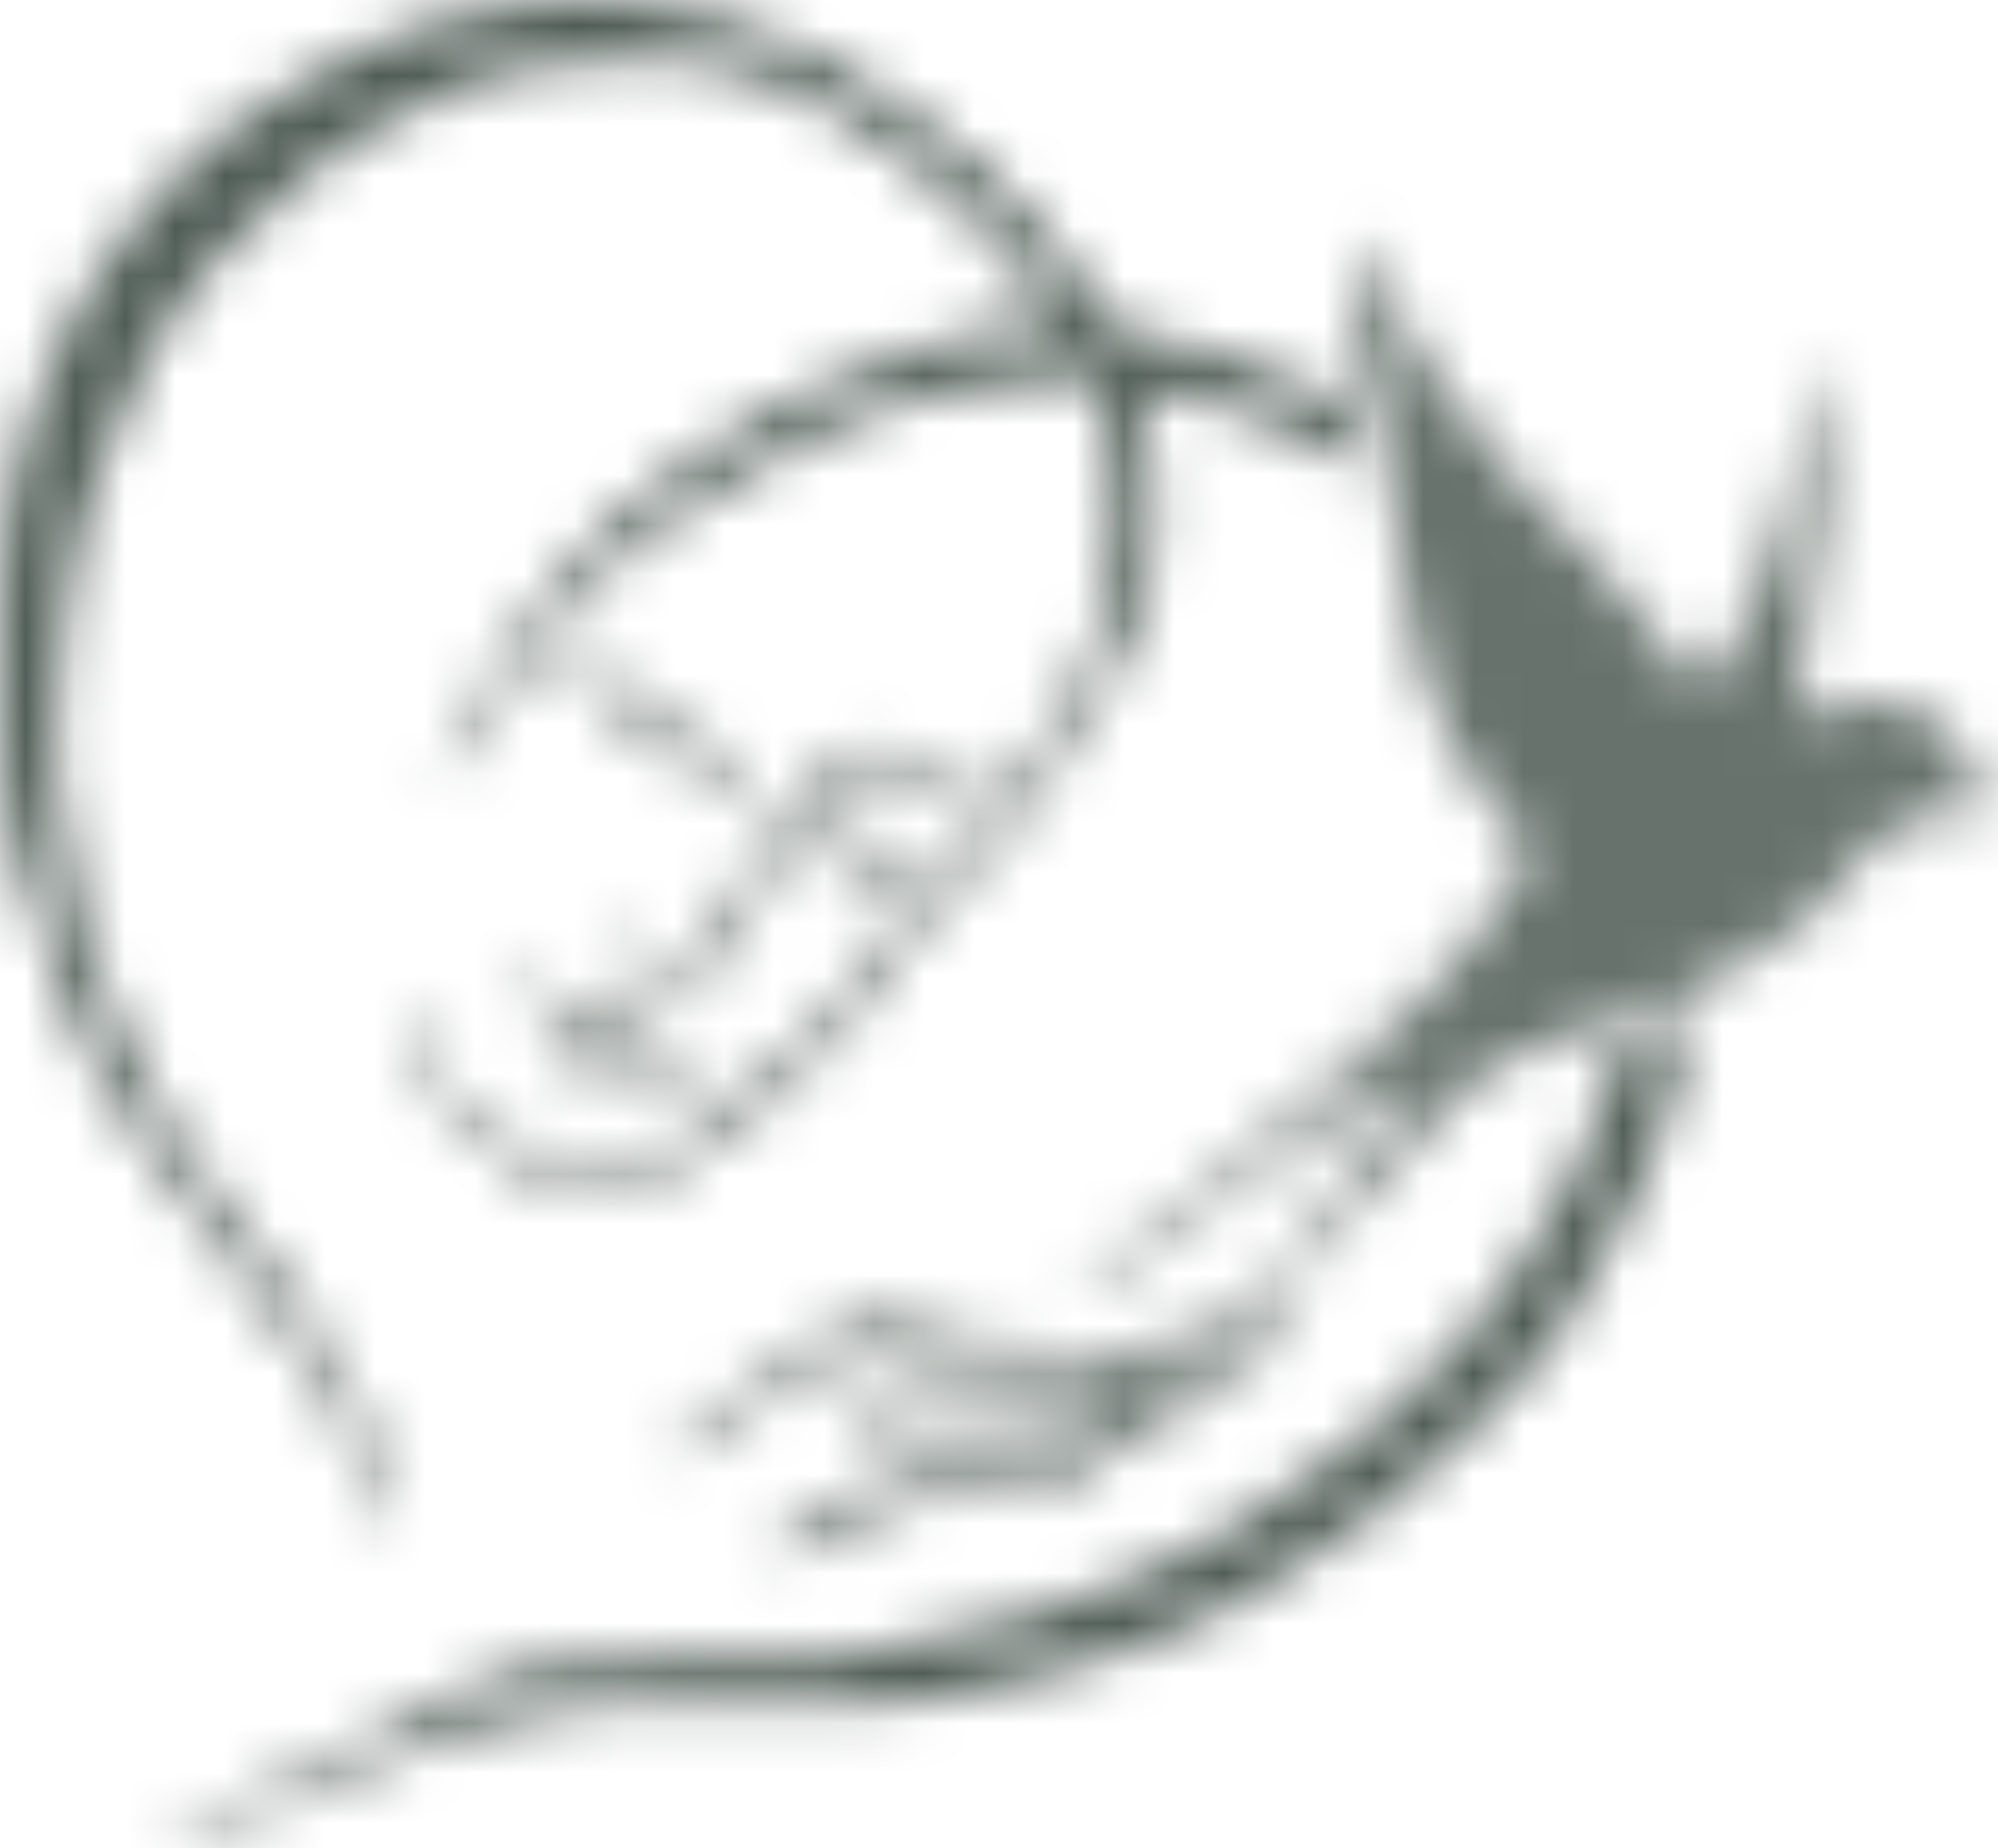
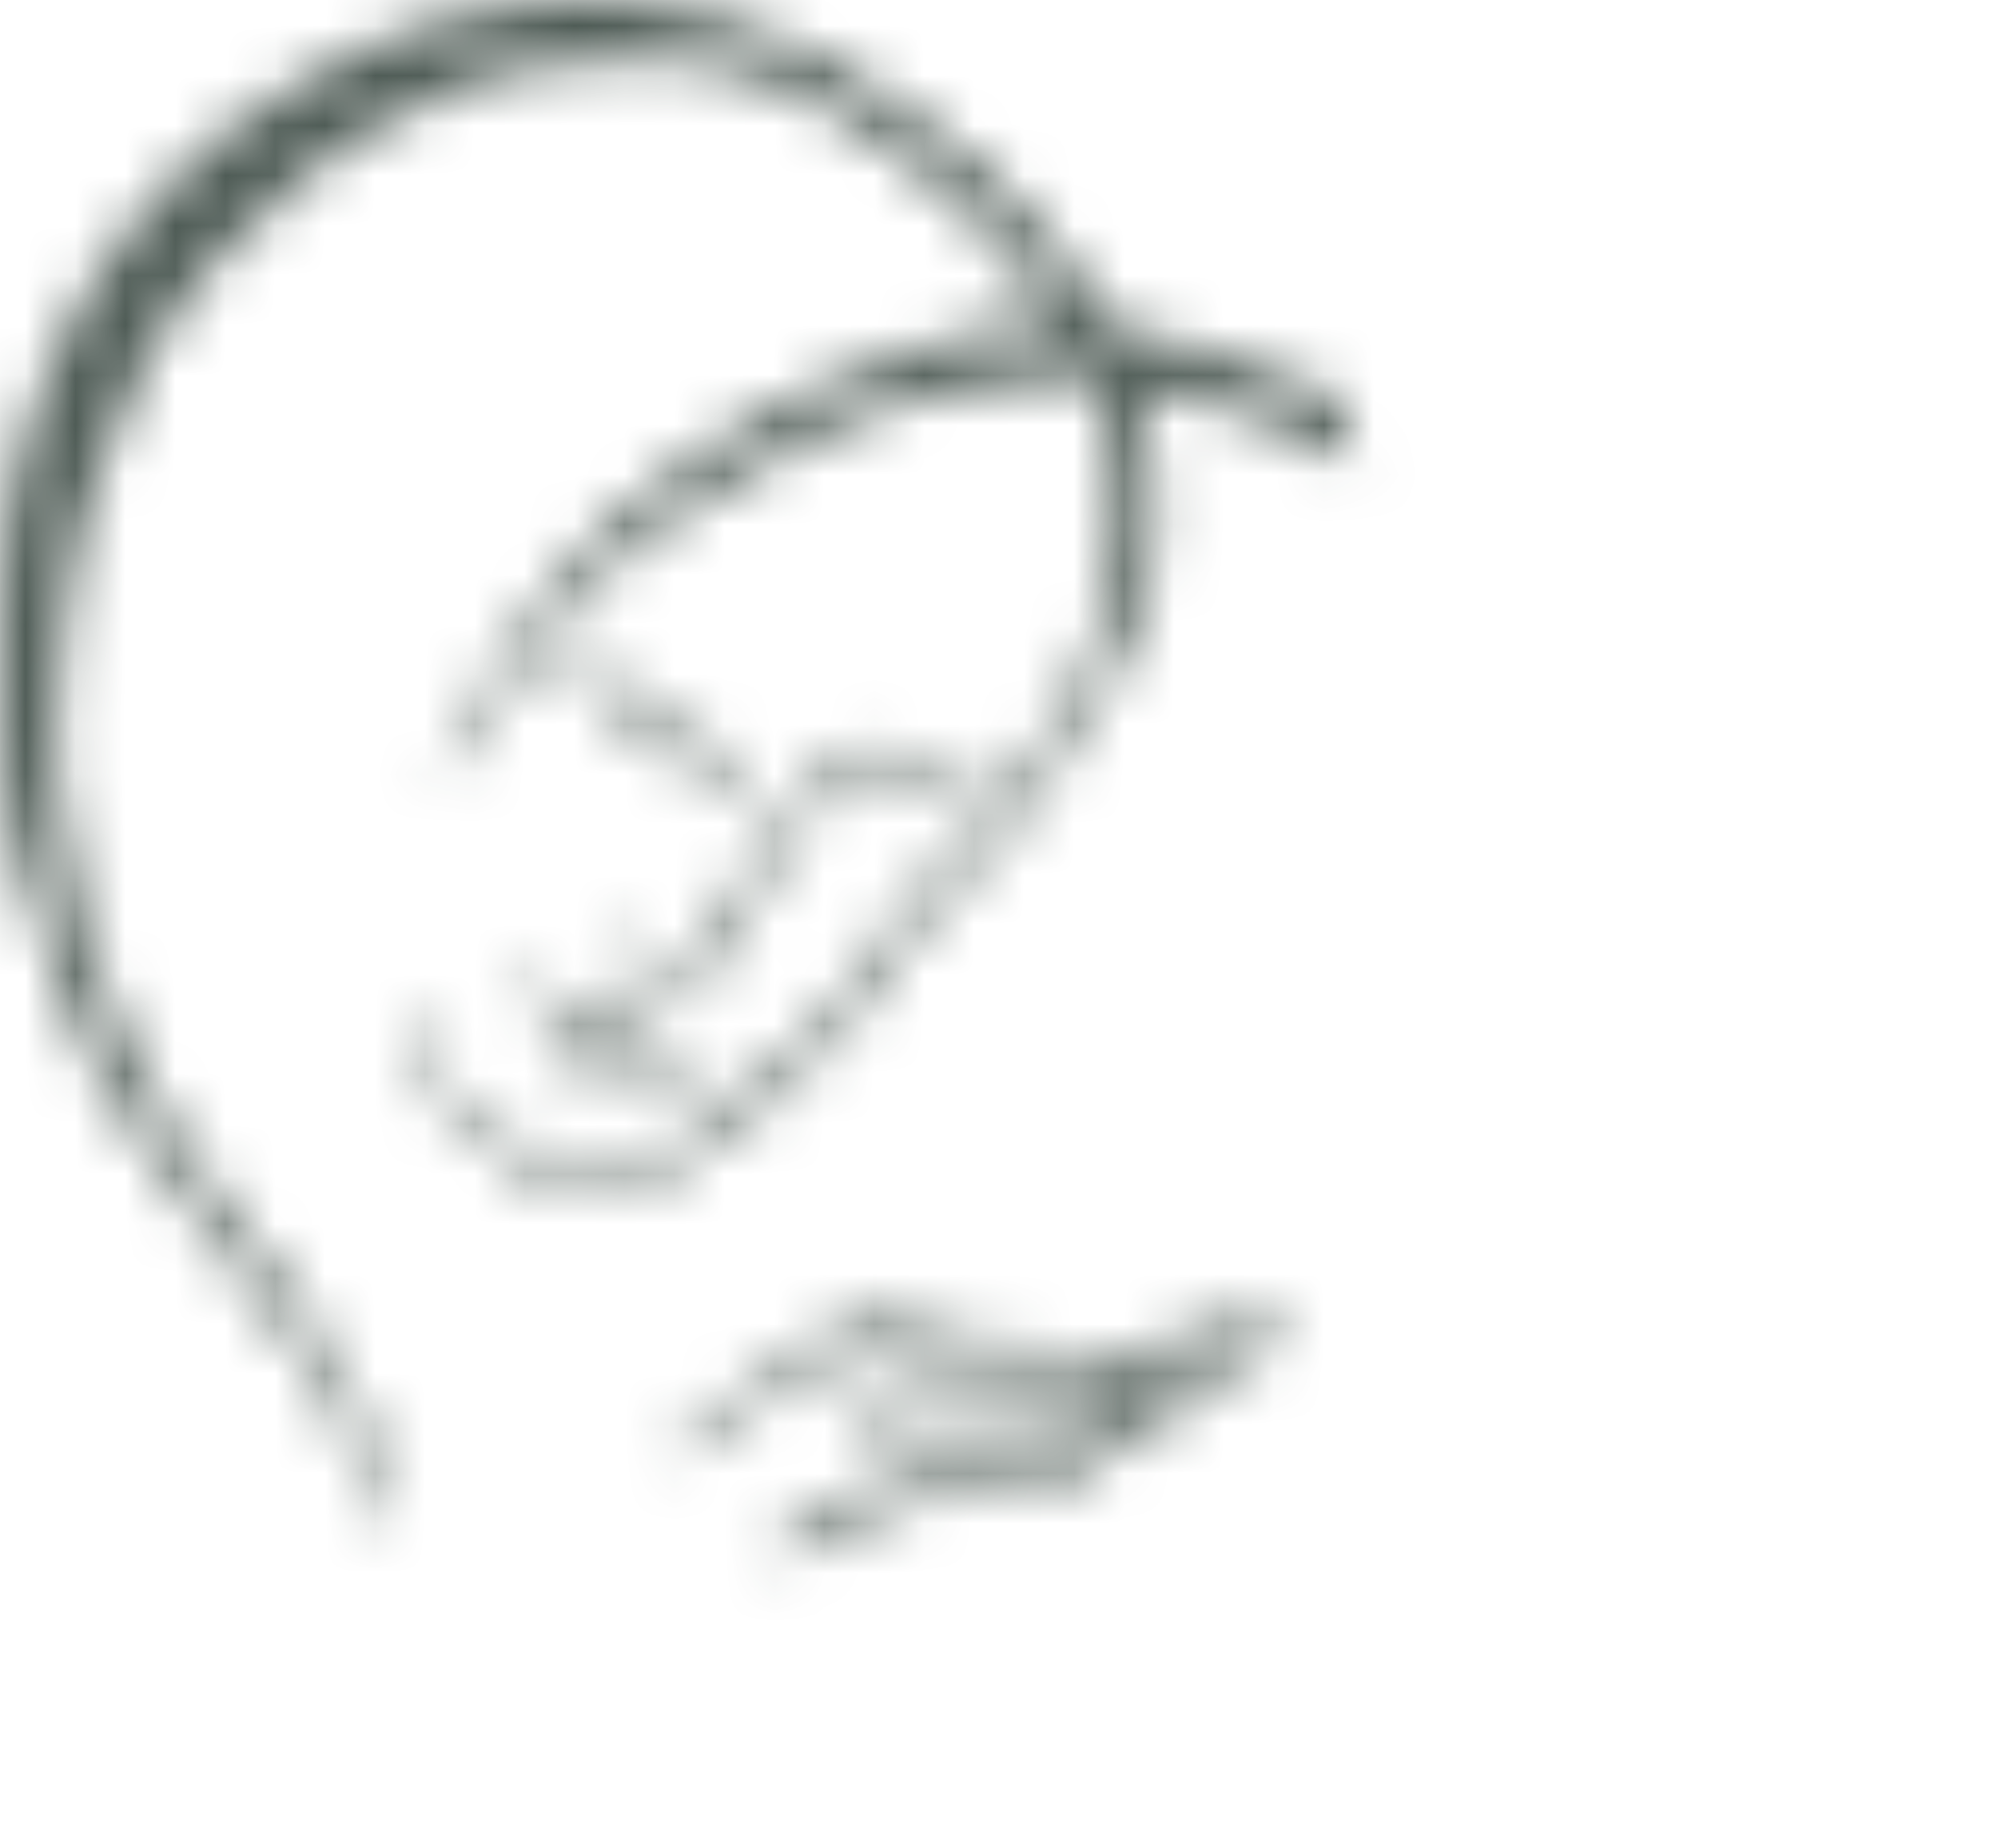
<svg xmlns="http://www.w3.org/2000/svg" width="40" height="37" viewBox="0 0 40 37" fill="none">
  <mask id="mask0_281_10380" style="mask-type:alpha" maskUnits="userSpaceOnUse" x="0" y="0" width="40" height="37">
    <path d="M0.006 12.084C0.011 11.563 0.051 11.04 0.115 10.522C0.17 10.082 0.297 9.65 0.367 9.21C0.435 8.776 0.564 8.363 0.739 7.961C0.876 7.646 1.009 7.331 1.141 7.014C1.411 6.363 1.724 5.729 2.165 5.183C2.573 4.676 2.877 4.086 3.396 3.665C3.694 3.422 3.922 3.091 4.223 2.852C4.67 2.496 5.144 2.17 5.626 1.862C6.599 1.239 7.624 0.727 8.742 0.409C9.423 0.216 10.113 0.075 10.815 0.024C11.336 -0.015 11.865 0 12.388 0.021C13.078 0.049 13.762 0.148 14.431 0.335C15.729 0.696 16.922 1.272 18.018 2.07C18.597 2.491 19.197 2.886 19.709 3.39C20.111 3.787 20.524 4.177 20.88 4.614C21.364 5.206 21.798 5.841 22.259 6.454C22.306 6.517 22.39 6.57 22.465 6.591C23.095 6.753 23.731 6.892 24.357 7.066C25.178 7.294 25.985 7.569 26.751 7.95C26.807 7.977 26.87 8.046 26.88 8.104C26.946 8.48 27.057 8.867 27.119 9.278C25.786 8.509 24.336 7.955 22.828 7.733C22.833 7.759 22.837 7.797 22.847 7.831C23.1 8.766 23.209 9.714 23.146 10.682C23.133 10.887 23.133 11.094 23.094 11.294C23.054 11.507 22.98 11.714 22.914 11.921C22.803 12.266 22.704 12.617 22.567 12.95C22.309 13.575 21.936 14.136 21.55 14.688C21.252 15.115 20.974 15.555 20.667 15.974C20.432 16.294 20.169 16.594 19.909 16.896C19.687 17.156 19.467 17.422 19.219 17.657C18.952 17.91 18.634 18.11 18.462 18.451C18.166 19.041 17.75 19.546 17.334 20.047C17.036 20.406 16.698 20.732 16.377 21.069C15.647 21.835 14.89 22.567 13.971 23.11C13.413 23.439 12.861 23.773 12.23 23.94C11.776 24.06 11.354 23.998 10.982 23.688C10.801 23.538 10.632 23.389 10.392 23.303C10.053 23.183 9.747 22.969 9.43 22.79C9.357 22.748 9.281 22.662 9.228 22.607C8.968 22.345 8.946 22.25 8.824 22.065C8.692 21.819 8.714 21.855 8.644 21.718C8.533 21.479 8.487 21.366 8.425 21.135C8.333 20.811 8.294 20.689 8.231 20.417C8.201 20.214 8.219 20.131 8.242 20.127C8.307 20.118 8.355 20.213 8.377 20.27C8.533 20.667 8.657 21.081 8.839 21.467C9.022 21.852 9.237 22.219 9.59 22.494C9.929 22.759 10.273 22.977 10.717 22.988C10.768 22.99 10.828 23.027 10.867 23.066C10.935 23.136 10.993 23.218 11.048 23.299C11.228 23.564 11.522 23.617 11.789 23.613C12.061 23.608 12.333 23.501 12.601 23.425C13.033 23.302 13.371 23.002 13.741 22.77C14.392 22.363 14.952 21.835 15.519 21.319C15.702 21.153 15.895 20.999 16.067 20.822C16.359 20.519 16.639 20.205 16.922 19.892C17.363 19.408 17.735 18.876 18.053 18.299C18.195 18.042 18.406 17.819 18.611 17.602C18.756 17.447 18.951 17.341 19.108 17.196C19.26 17.054 19.397 16.893 19.53 16.733C19.609 16.638 19.658 16.519 19.736 16.421C19.838 16.294 19.959 16.182 20.06 16.055C20.156 15.937 20.237 15.808 20.327 15.685C20.416 15.562 20.515 15.445 20.597 15.318C20.708 15.147 20.802 14.963 20.916 14.792C21.029 14.62 21.165 14.466 21.278 14.295C21.358 14.173 21.415 14.037 21.476 13.904C21.598 13.639 21.727 13.376 21.832 13.104C22.132 12.337 22.25 11.53 22.299 10.713C22.346 9.951 22.268 9.198 22.115 8.452C22.069 8.222 22.012 7.993 21.94 7.769C21.913 7.689 21.838 7.582 21.767 7.566C21.602 7.527 21.425 7.511 21.256 7.529C20.692 7.587 20.123 7.632 19.567 7.739C18.655 7.911 17.735 8.086 16.886 8.486C15.588 9.099 14.315 9.761 13.135 10.591C12.489 11.046 11.879 11.533 11.398 12.168C11.117 12.54 10.824 12.904 10.547 13.28C10.057 13.943 9.574 14.612 9.088 15.279C8.967 15.445 8.845 15.608 8.723 15.772C8.878 15.34 9.033 14.909 9.251 14.511C9.785 13.538 10.378 12.599 11.065 11.724C11.449 11.235 11.841 10.754 12.322 10.359C12.753 10.005 13.21 9.68 13.654 9.342C13.709 9.3 13.751 9.241 13.809 9.204C13.991 9.088 14.178 8.979 14.363 8.868C14.481 8.796 14.601 8.727 14.719 8.654C14.781 8.615 14.89 8.613 14.856 8.508C14.919 8.488 14.986 8.48 15.041 8.45C15.272 8.324 15.496 8.187 15.726 8.066C15.959 7.943 16.191 7.809 16.436 7.723C16.671 7.641 16.867 7.465 17.131 7.45C17.204 7.446 17.269 7.381 17.344 7.356C17.773 7.211 18.204 7.065 18.637 6.927C19.427 6.674 20.226 6.465 21.065 6.463C21.12 6.463 21.176 6.446 21.249 6.434C21.212 6.38 21.189 6.344 21.164 6.308C20.456 5.271 19.584 4.387 18.622 3.592C17.806 2.917 16.951 2.301 15.983 1.862C15.151 1.483 14.285 1.233 13.371 1.17C12.586 1.116 11.805 1.151 11.027 1.29C10.377 1.406 9.723 1.523 9.115 1.791C8.596 2.019 8.095 2.291 7.585 2.541C7.084 2.786 6.633 3.106 6.194 3.447C5.501 3.985 4.865 4.59 4.286 5.246C3.643 5.972 3.104 6.783 2.703 7.672C2.461 8.209 2.256 8.763 2.033 9.309C1.654 10.239 1.421 11.206 1.308 12.203C1.256 12.672 1.203 13.143 1.17 13.614C1.135 14.115 1.107 14.618 1.111 15.119C1.115 15.457 1.168 15.796 1.222 16.131C1.347 16.913 1.45 17.701 1.63 18.472C1.748 18.98 1.976 19.463 2.165 19.953C2.566 20.989 3.027 21.997 3.642 22.925C3.965 23.411 4.323 23.871 4.667 24.341C5.004 24.8 5.337 25.261 5.683 25.713C6.162 26.34 6.595 26.994 6.946 27.704C7.344 28.508 7.651 29.332 7.623 30.247C7.62 30.338 7.693 30.488 7.545 30.507C7.399 30.526 7.399 30.373 7.38 30.272C7.185 29.197 6.764 28.213 6.191 27.288C5.859 26.751 5.429 26.294 5.045 25.8C4.263 24.789 3.508 23.756 2.75 22.726C2.129 21.881 1.642 20.957 1.28 19.975C0.964 19.118 0.682 18.247 0.412 17.372C0.185 16.641 0.051 15.885 0.028 15.119C-0.001 14.105 -0.005 13.095 0.006 12.084Z" fill="black" />
    <path d="M23.367 27.498C23.107 27.634 22.856 27.805 22.595 27.934C22.361 28.05 22.12 28.146 21.876 28.224C21.642 28.3 21.402 28.345 21.259 28.38C20.945 28.361 20.728 28.35 20.511 28.332C19.964 28.29 19.416 28.233 18.867 28.204C18.283 28.174 17.7 28.163 17.144 28.465C17.097 28.49 16.985 28.469 16.956 28.393C16.929 28.32 16.987 28.226 17.027 28.172C17.079 28.101 17.156 28.062 17.222 28.006C17.432 27.826 17.678 27.782 17.918 27.714C18.04 27.679 18.164 27.64 18.288 27.638C18.905 27.629 19.523 27.615 20.139 27.638C20.891 27.666 21.617 27.482 22.34 27.265C22.617 27.181 22.886 27.052 23.16 26.952C23.526 26.823 23.891 26.691 24.261 26.585C24.502 26.515 24.75 26.478 24.996 26.446C25.097 26.434 25.193 26.444 25.304 26.491C25.485 26.539 25.598 26.622 25.714 26.753C25.802 26.853 25.765 27.011 25.65 27.047C25.594 27.064 25.529 27.061 25.471 27.048C24.731 26.903 24.041 27.141 23.367 27.498Z" fill="black" />
    <path d="M15.697 16.975C15.589 17.15 15.473 17.321 15.371 17.498C15.251 17.709 15.147 17.93 15.027 18.142C14.911 18.35 14.786 18.553 14.661 18.756C14.589 18.872 14.511 18.983 14.433 19.095C14.356 19.207 14.294 19.339 14.19 19.422C14.068 19.521 13.971 19.682 13.769 19.66C13.724 19.657 13.678 19.66 13.636 19.649C13.149 19.533 12.747 19.256 12.324 19.017C12.303 19.006 12.292 18.983 12.274 18.965C12.205 18.896 12.168 18.813 12.25 18.738C12.331 18.664 12.394 18.736 12.47 18.776C12.83 18.969 13.191 19.16 13.559 19.338C13.675 19.394 13.794 19.355 13.867 19.236C13.936 19.122 14.012 19.009 14.075 18.892C14.623 17.871 15.228 16.88 15.928 15.947C16.137 15.667 16.408 15.424 16.673 15.189C16.997 14.902 17.398 14.858 17.808 14.98C18.053 15.054 18.291 15.161 18.521 15.273C18.868 15.442 19.208 15.627 19.548 15.809C19.645 15.861 19.695 16.047 19.635 16.119C19.55 16.222 19.461 16.166 19.369 16.118C19.08 15.967 18.796 15.807 18.499 15.671C18.216 15.541 17.927 15.424 17.629 15.33C17.43 15.268 17.228 15.31 17.034 15.409C16.799 15.53 16.599 15.663 16.457 15.895C16.274 16.193 16.036 16.46 15.826 16.744C15.776 16.815 15.743 16.899 15.697 16.975Z" fill="black" />
    <path d="M14.971 28.235C14.76 28.395 14.538 28.567 14.352 28.738C14.254 28.825 14.19 28.877 14.102 28.939C14.019 28.998 13.947 29.047 13.846 29.101C13.77 29.16 13.617 29.154 13.608 29.147C13.521 29.075 13.564 28.986 13.623 28.911C13.64 28.889 13.662 28.869 13.683 28.851C14.096 28.511 14.509 28.172 14.924 27.833C15.037 27.74 15.145 27.64 15.266 27.557C15.453 27.429 15.65 27.315 15.841 27.193C15.934 27.133 16.021 27.064 16.117 27.01C16.253 26.932 16.396 26.863 16.535 26.791C16.882 26.611 17.222 26.399 17.642 26.446C17.845 26.469 18.044 26.526 18.243 26.576C18.431 26.621 18.614 26.682 18.803 26.725C18.941 26.756 19.036 26.749 19.223 26.792C19.547 26.891 19.784 26.906 20.067 26.945C20.175 26.961 20.29 26.923 20.401 26.93C20.529 26.936 20.579 26.927 20.704 26.947C20.704 26.943 20.764 26.954 20.78 26.956C20.807 26.959 20.855 26.967 20.878 26.974C20.935 26.996 21.009 26.987 21.016 27.044C21.023 27.097 20.937 27.136 20.889 27.147C20.713 27.189 20.534 27.236 20.354 27.245C20.126 27.256 19.896 27.247 19.67 27.223C19.375 27.19 19.078 27.154 18.793 27.083C18.274 26.953 17.759 26.971 17.239 27.057C17.22 27.059 17.201 27.063 17.184 27.07C17.102 27.099 17.02 27.128 16.939 27.158C16.798 27.208 16.657 27.259 16.518 27.311L15.803 27.697C15.773 27.714 15.743 27.731 15.713 27.748L15.165 28.099C15.1 28.142 15.035 28.187 14.971 28.235Z" fill="black" />
    <path d="M14.909 15.367C14.878 15.481 14.814 15.593 14.667 15.595C14.529 15.596 14.371 15.585 14.254 15.528C13.926 15.37 13.611 15.19 13.299 15.008C13.044 14.859 12.787 14.71 12.556 14.533C12.071 14.159 11.824 13.641 11.543 13.146C11.506 13.081 11.539 12.986 11.539 12.883C11.612 12.915 11.681 12.925 11.71 12.961C11.796 13.072 11.851 13.201 11.945 13.306C12.189 13.575 12.415 13.87 12.708 14.089C13.318 14.546 14.039 14.854 14.749 15.169C14.848 15.211 14.939 15.256 14.909 15.367Z" fill="black" />
    <path d="M10.17 19.66C10.264 19.675 10.333 19.676 10.394 19.696C10.545 19.747 10.689 19.816 10.841 19.86C11.254 19.977 11.675 20.073 12.083 20.202C12.503 20.335 12.894 20.513 13.196 20.837C13.467 21.129 13.774 21.395 14.16 21.567C14.181 21.576 14.195 21.6 14.238 21.644C14.117 21.662 14.001 21.716 13.936 21.684C13.605 21.52 13.264 21.374 12.977 21.138C12.613 20.84 12.188 20.619 11.74 20.44C11.298 20.264 10.844 20.108 10.4 19.933C10.294 19.892 10.21 19.809 10.17 19.66Z" fill="black" />
-     <path d="M16.685 16.346C17.071 16.687 17.437 17.073 17.91 17.204C18.014 17.232 18.118 17.263 18.216 17.313C18.256 17.334 18.312 17.418 18.305 17.457C18.294 17.517 18.241 17.582 18.195 17.608C18.145 17.636 18.082 17.622 18.012 17.627C17.599 17.622 17.207 17.453 16.83 17.221C16.648 17.109 16.464 17 16.345 16.764C16.258 16.592 16.243 16.449 16.327 16.344C16.407 16.244 16.579 16.251 16.685 16.346Z" fill="black" />
    <path d="M12.343 21.209C12.488 21.303 12.639 21.388 12.779 21.492C12.823 21.524 12.844 21.602 12.882 21.671C12.125 21.818 11.287 21.292 10.848 20.34C10.936 20.354 11.03 20.351 11.112 20.385C11.298 20.465 11.468 20.607 11.623 20.73C11.854 20.913 12.102 21.051 12.343 21.209Z" fill="black" />
    <path d="M20.364 29.75L19.209 29.85C19.158 29.858 19.108 29.864 19.056 29.873C18.128 30.025 17.275 30.386 16.459 30.85C16.427 30.868 16.386 30.883 16.36 30.898C16.189 31 16.116 31.04 16.005 31.11C15.942 31.149 15.877 31.162 15.811 31.179C15.751 31.196 15.666 31.174 15.623 31.137C15.59 31.108 15.588 31.014 15.602 30.955C15.615 30.897 15.655 30.835 15.7 30.795C15.85 30.659 15.999 30.518 16.168 30.404C16.668 30.064 17.22 29.832 17.781 29.616C18.66 29.277 19.562 29.16 20.497 29.244C20.715 29.263 20.942 29.232 21.114 29.055C21.144 29.023 21.183 29.001 21.216 28.973C21.839 28.46 22.498 28.012 23.256 27.73C23.66 27.58 24.054 27.412 24.454 27.257C24.602 27.201 24.753 27.147 24.908 27.118C24.958 27.109 25.038 27.165 25.077 27.215C25.098 27.241 25.077 27.335 25.045 27.363C24.989 27.415 24.771 27.541 24.554 27.661C24.536 27.671 24.518 27.68 24.501 27.69L23.567 28.224L21.447 29.552C21.399 29.587 21.35 29.619 21.299 29.645L21.288 29.652L21.287 29.65C21.128 29.732 20.953 29.77 20.757 29.758L20.762 29.761L20.364 29.75Z" fill="black" />
-     <path d="M3.389 36.597C3.516 36.62 3.653 36.611 3.777 36.597C3.886 36.585 4.208 36.507 4.208 36.507L5.144 36.258C5.291 36.212 5.443 36.181 5.588 36.13C5.697 36.092 5.804 36.043 5.912 35.998L7.45 35.335L8.806 34.834L9.673 34.552L10.761 34.332L11.64 34.203C12.305 34.068 12.984 34.136 13.658 34.138C14.907 34.141 16.156 34.138 17.405 34.13C18.186 34.124 18.943 33.959 19.706 33.812C20.909 33.581 22.076 33.237 23.219 32.817C24.058 32.507 24.829 32.052 25.595 31.6C26.277 31.198 26.947 30.764 27.568 30.276C28.298 29.703 28.975 29.061 29.665 28.438C30.37 27.8 30.97 27.064 31.49 26.276C32.023 25.467 32.486 24.613 32.862 23.712C33.308 22.645 33.634 21.546 33.895 20.425C33.901 20.402 33.895 20.377 33.895 20.34C33.356 20.56 32.825 20.776 32.287 20.993C32.412 21.161 32.374 21.339 32.311 21.506C32.083 22.107 31.866 22.713 31.602 23.299C31.411 23.721 31.143 24.107 30.923 24.517C30.511 25.288 29.988 25.982 29.442 26.659C28.971 27.24 28.421 27.748 27.878 28.263C27.348 28.766 26.745 29.166 26.147 29.575C25.594 29.951 25.044 30.335 24.489 30.712C23.948 31.08 23.349 31.332 22.741 31.566C22.286 31.74 21.04 32.184 20.534 32.363L17.344 33.063L16.621 33.169C15.193 33.251 13.761 33.207 12.331 33.25C12.237 33.252 12.142 33.261 12.048 33.27C12.048 33.27 11.21 33.298 10.934 33.335C10.755 33.358 10.403 33.433 10.23 33.481C10.032 33.537 9.647 33.679 9.457 33.761C9.412 33.773 9.363 33.798 9.315 33.827C9.045 33.955 8.649 34.16 8.285 34.351C8.282 34.352 8.278 34.354 8.275 34.356C7.81 34.601 7.403 34.823 7.403 34.823C7.403 34.823 5.895 35.595 5.375 35.812C5.061 35.943 4.094 36.262 4.094 36.262L3.676 36.434C3.621 36.449 3.563 36.471 3.51 36.503C3.461 36.526 3.419 36.559 3.389 36.597ZM18.097 33.023C17.873 33.057 17.648 33.083 17.423 33.105L18.097 33.023Z" fill="black" />
-     <path opacity="0.86" d="M25.218 26.443C25.186 26.422 25.157 26.406 25.134 26.387C25.101 26.36 25.072 26.328 25.034 26.292C25.404 25.785 25.782 25.291 26.138 24.78C26.799 23.832 27.451 22.878 28.1 21.922C28.156 21.838 28.172 21.727 28.207 21.628C28.101 21.643 27.979 21.631 27.893 21.68C27.401 21.966 26.904 22.241 26.439 22.568C25.215 23.425 24.006 24.303 22.795 25.179C22.499 25.392 22.205 25.613 21.928 25.851C21.928 25.851 21.872 25.8 21.73 25.654C23.179 24.483 24.639 23.326 26.075 22.138C26.891 21.462 27.699 20.769 28.455 20.026C29.312 19.183 30.002 18.191 30.613 17.143C30.674 17.037 30.628 16.988 30.565 16.921C29.982 16.308 29.456 15.65 29.053 14.892C28.465 13.786 28.148 12.6 28.079 11.345C28.032 10.497 27.868 9.675 27.674 8.853C27.418 7.762 27.149 6.671 27.048 5.548C27.03 5.359 27.041 5.167 27.048 4.976C27.05 4.911 27.085 4.846 27.116 4.748C27.296 5.079 27.451 5.377 27.616 5.67C28.386 7.046 29.234 8.368 30.296 9.528C30.839 10.122 31.419 10.681 31.973 11.265C32.685 12.014 33.346 12.809 33.925 13.674C33.956 13.718 33.99 13.759 34.031 13.814C34.283 13.585 34.467 13.312 34.629 13.024C35.141 12.117 35.495 11.143 35.744 10.13C35.972 9.207 36.158 8.272 36.364 7.343C36.368 7.325 36.375 7.305 36.419 7.284C36.456 7.463 36.505 7.64 36.528 7.821C36.621 8.58 36.593 9.341 36.538 10.102C36.436 11.532 36.224 12.947 35.965 14.356C35.961 14.382 35.962 14.408 35.962 14.431C35.98 14.438 35.994 14.447 35.998 14.444C36.374 14.127 36.827 14.062 37.286 14.05C37.711 14.041 38.139 14.072 38.533 14.27C39.025 14.517 39.311 14.93 39.444 15.472C39.47 15.581 39.533 15.69 39.604 15.774C39.722 15.913 39.862 16.03 40.001 16.163C39.675 16.193 39.364 16.204 39.058 16.251C38.505 16.334 37.973 16.498 37.527 16.859C37.356 16.998 37.213 17.187 37.094 17.377C36.652 18.075 36.045 18.582 35.361 19C34.455 19.556 33.508 20.031 32.507 20.382C32.014 20.554 31.519 20.726 31.017 20.867C30.262 21.082 29.64 21.515 29.076 22.056C28.181 22.918 27.359 23.851 26.561 24.807C26.113 25.344 25.673 25.887 25.218 26.443Z" fill="#CEECF8" />
  </mask>
  <g mask="url(#mask0_281_10380)">
    <rect x="-48.113" y="-85.5" width="129.688" height="228.204" fill="#4F5C56" />
  </g>
</svg>